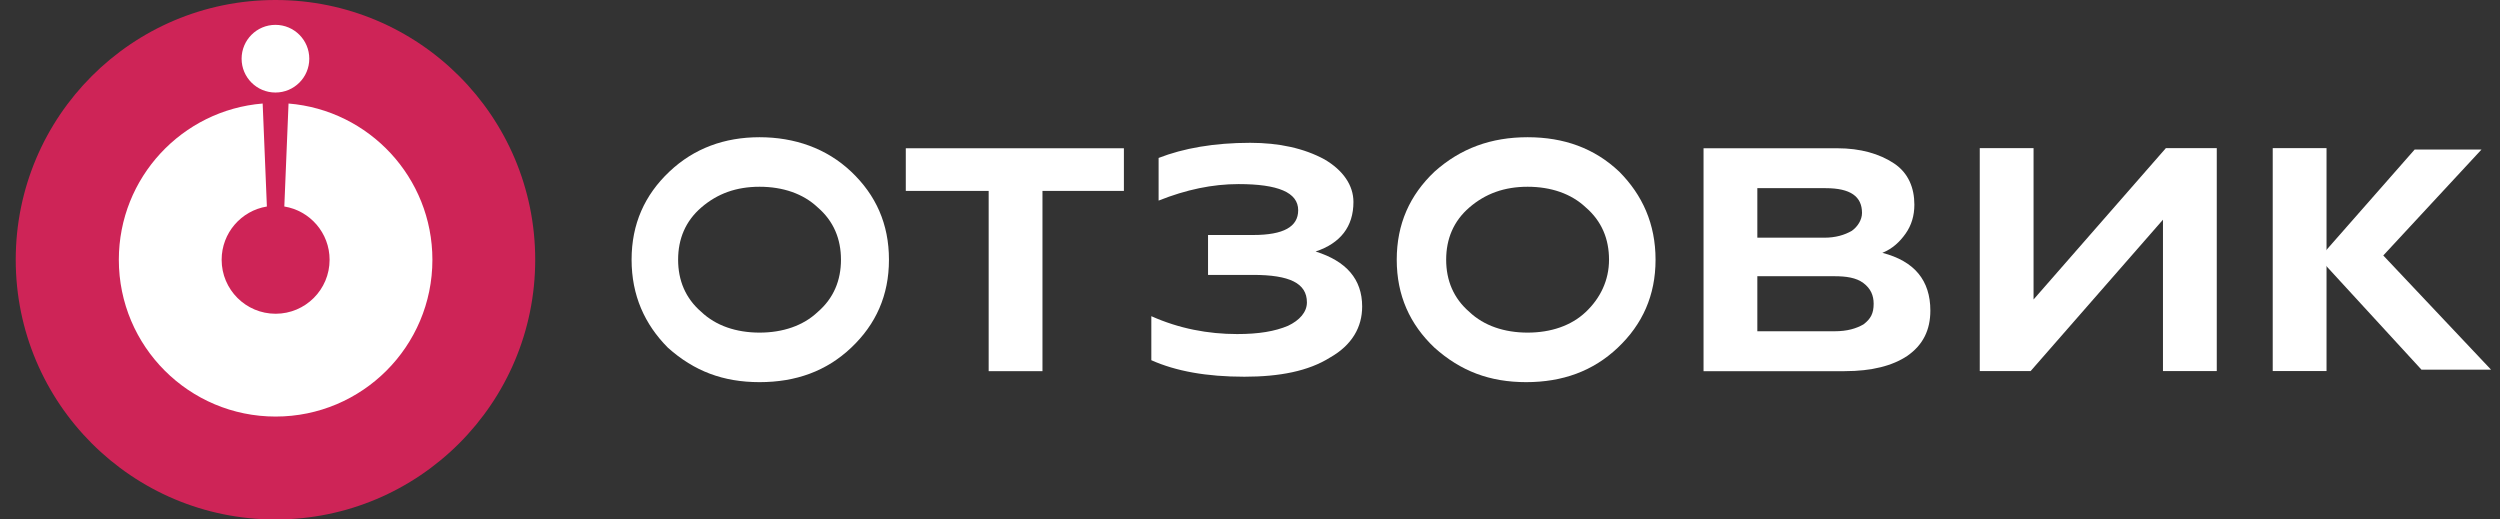
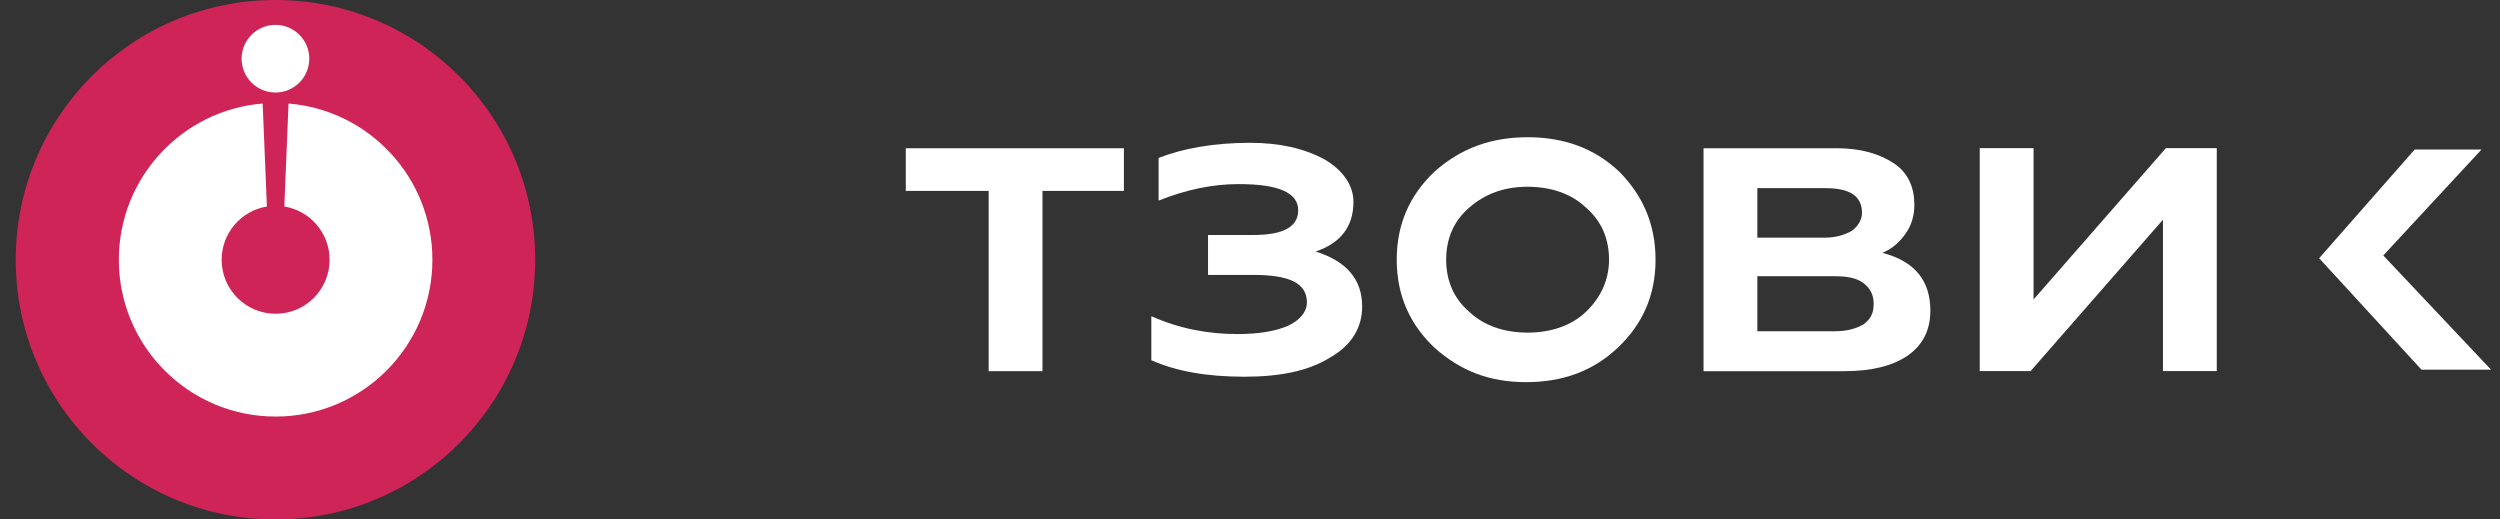
<svg xmlns="http://www.w3.org/2000/svg" width="154" height="32" viewBox="0 0 154 32" fill="none">
  <rect x="0" y="0" width="154" height="32" fill="#333333" stroke="none" />
  <g clip-path="url(#clip0_268_2)">
    <path d="M16.969 32C25.805 32 32.969 24.837 32.969 16C32.969 7.163 25.805 0 16.969 0C8.132 0 0.969 7.163 0.969 16C0.969 24.837 8.132 32 16.969 32Z" fill="#CE2457" />
    <path fill-rule="evenodd" clip-rule="evenodd" d="M16.18 6.377C11.22 6.783 7.32 10.937 7.32 16.002C7.32 21.336 11.644 25.66 16.978 25.66C22.312 25.66 26.636 21.336 26.636 16.002C26.636 10.937 22.735 6.782 17.774 6.377L17.514 12.72C19.095 12.977 20.303 14.348 20.303 16.002C20.303 17.838 18.814 19.327 16.978 19.327C15.142 19.327 13.653 17.838 13.653 16.002C13.653 14.349 14.86 12.978 16.44 12.721L16.18 6.377Z" fill="white" />
    <path d="M16.967 5.7C18.119 5.7 19.052 4.767 19.052 3.616C19.052 2.465 18.119 1.531 16.967 1.531C15.816 1.531 14.883 2.465 14.883 3.616C14.883 4.767 15.816 5.7 16.967 5.7Z" fill="white" />
-     <path d="M54.76 15.997C54.76 18.2 53.954 19.98 52.431 21.421C50.908 22.862 49.028 23.54 46.788 23.54C44.549 23.54 42.758 22.862 41.145 21.421C39.712 19.98 38.906 18.2 38.906 15.997C38.906 13.793 39.712 12.013 41.235 10.572C42.758 9.131 44.639 8.453 46.788 8.453C48.938 8.453 50.908 9.131 52.431 10.572C53.954 12.013 54.76 13.793 54.76 15.997ZM51.804 15.997C51.804 14.725 51.356 13.623 50.371 12.776C49.475 11.928 48.221 11.504 46.788 11.504C45.355 11.504 44.191 11.928 43.206 12.776C42.22 13.623 41.772 14.725 41.772 15.997C41.772 17.268 42.22 18.37 43.206 19.218C44.101 20.065 45.355 20.489 46.788 20.489C48.221 20.489 49.475 20.065 50.371 19.218C51.356 18.37 51.804 17.268 51.804 15.997Z" fill="white" />
    <path d="M64.216 22.864H60.902V11.76H55.797V9.133H69.232V11.76H64.216V22.864Z" fill="white" />
    <path d="M76.654 23.206C74.326 23.206 72.445 22.867 70.922 22.189V19.477C72.624 20.239 74.415 20.578 76.206 20.578C77.55 20.578 78.535 20.409 79.341 20.07C80.058 19.731 80.506 19.222 80.506 18.629C80.506 17.442 79.431 16.934 77.192 16.934H74.415V14.476H77.192C79.073 14.476 79.968 13.967 79.968 12.95C79.968 11.848 78.714 11.34 76.296 11.34C74.684 11.34 73.072 11.679 71.37 12.357V9.729C72.892 9.136 74.773 8.797 77.013 8.797C78.804 8.797 80.327 9.136 81.581 9.814C82.745 10.492 83.372 11.424 83.372 12.441C83.372 13.967 82.566 14.984 81.043 15.493C82.924 16.086 83.909 17.188 83.909 18.883C83.909 20.155 83.282 21.256 81.939 22.019C80.595 22.867 78.804 23.206 76.654 23.206Z" fill="white" />
    <path d="M101.982 15.997C101.982 18.2 101.176 19.98 99.653 21.421C98.131 22.862 96.25 23.54 94.011 23.54C91.771 23.54 89.98 22.862 88.368 21.421C86.845 19.98 86.039 18.2 86.039 15.997C86.039 13.793 86.845 12.013 88.368 10.572C89.98 9.131 91.861 8.453 94.1 8.453C96.339 8.453 98.22 9.131 99.743 10.572C101.176 12.013 101.982 13.793 101.982 15.997ZM99.116 15.997C99.116 14.725 98.668 13.623 97.683 12.776C96.787 11.928 95.533 11.504 94.1 11.504C92.667 11.504 91.503 11.928 90.517 12.776C89.532 13.623 89.084 14.725 89.084 15.997C89.084 17.268 89.532 18.37 90.517 19.218C91.413 20.065 92.667 20.489 94.1 20.489C95.533 20.489 96.787 20.065 97.683 19.218C98.579 18.37 99.116 17.268 99.116 15.997Z" fill="white" />
    <path d="M113.626 22.864H104.938V9.133H113.178C114.611 9.133 115.775 9.472 116.671 10.065C117.567 10.659 117.925 11.591 117.925 12.608C117.925 13.286 117.746 13.879 117.387 14.388C117.029 14.896 116.581 15.32 115.954 15.575C117.925 16.083 118.91 17.27 118.91 19.134C118.91 20.321 118.462 21.253 117.477 21.931C116.581 22.525 115.327 22.864 113.626 22.864ZM108.252 11.591V14.642H112.372C113.088 14.642 113.626 14.473 114.073 14.218C114.432 13.964 114.7 13.54 114.7 13.117C114.7 12.099 113.984 11.591 112.461 11.591H108.252ZM108.252 17.015V20.406H112.999C113.805 20.406 114.342 20.236 114.79 19.982C115.238 19.643 115.417 19.304 115.417 18.711C115.417 18.202 115.238 17.778 114.79 17.439C114.342 17.1 113.715 17.015 112.999 17.015H108.252Z" fill="white" />
    <path d="M125.088 22.856H121.953V9.125H125.267V18.448L133.418 9.125H136.553V22.856H133.239V13.533L125.088 22.856Z" fill="white" />
-     <path d="M143.314 22.856H140V9.125H143.314V22.856Z" fill="white" />
    <path d="M146.81 15.737L153.449 22.772H149.163L142.859 15.907L148.743 9.211H152.861L146.81 15.737Z" fill="white" />
  </g>
  <defs>
    <clipPath id="clip0_268_2">
      <rect width="154" height="32" fill="white" />
    </clipPath>
  </defs>
</svg>